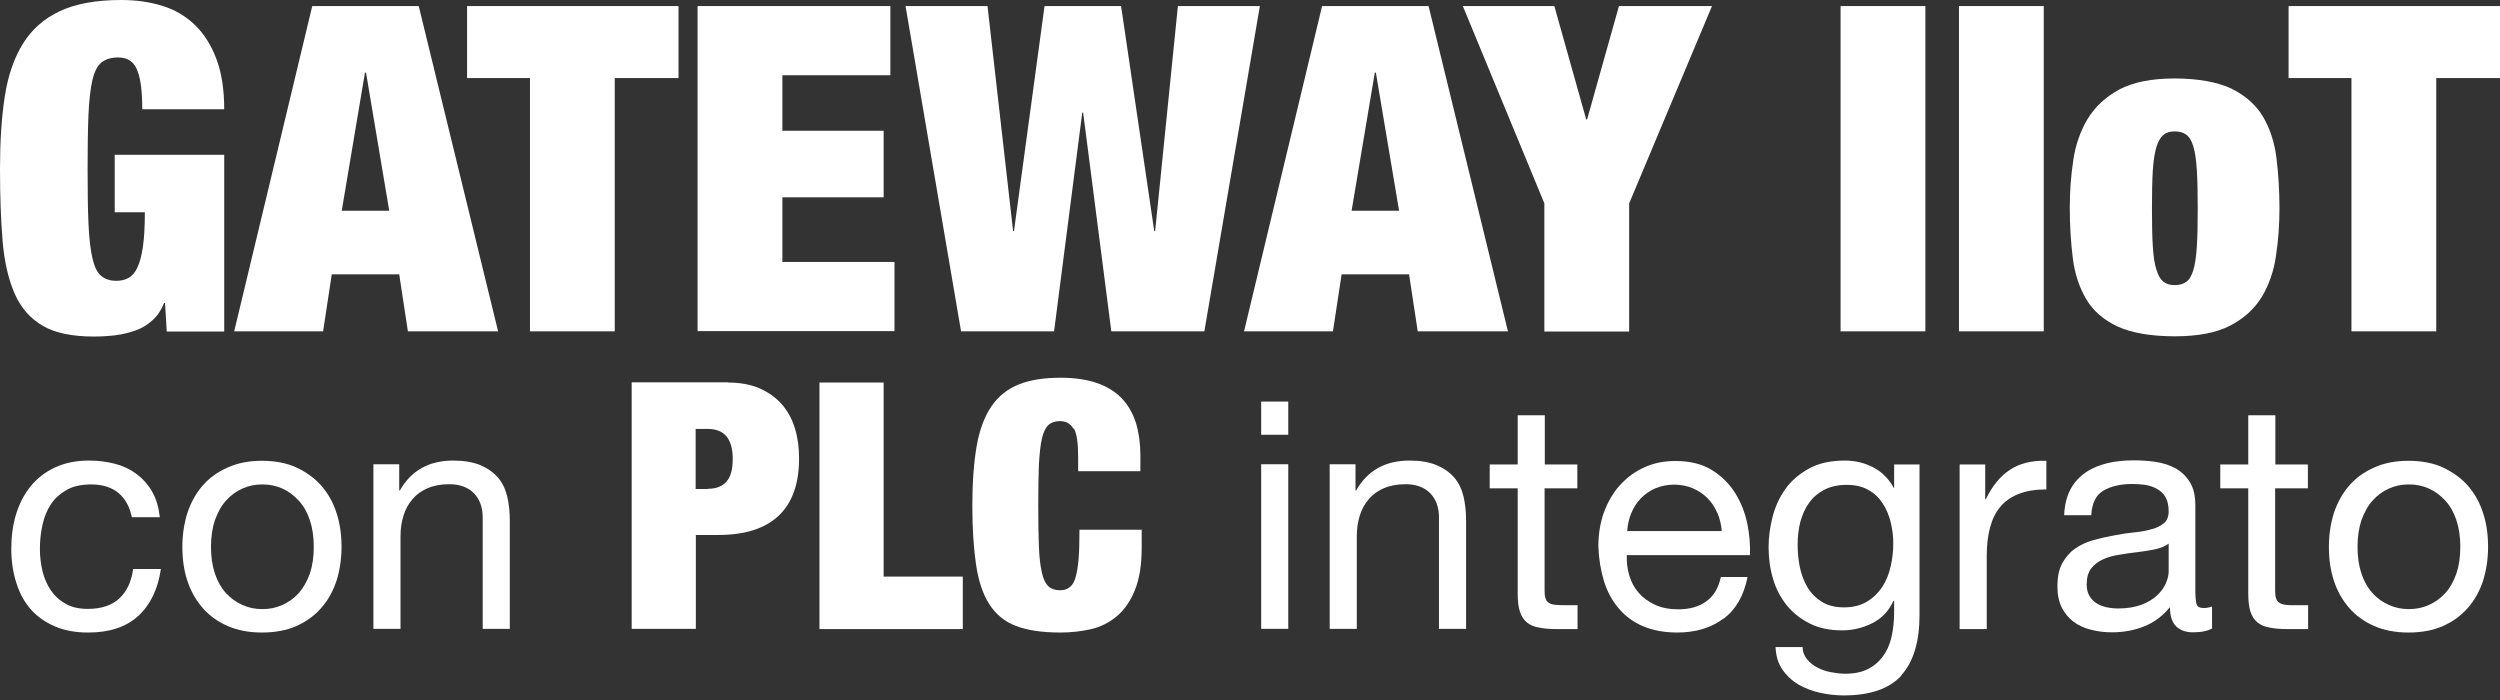
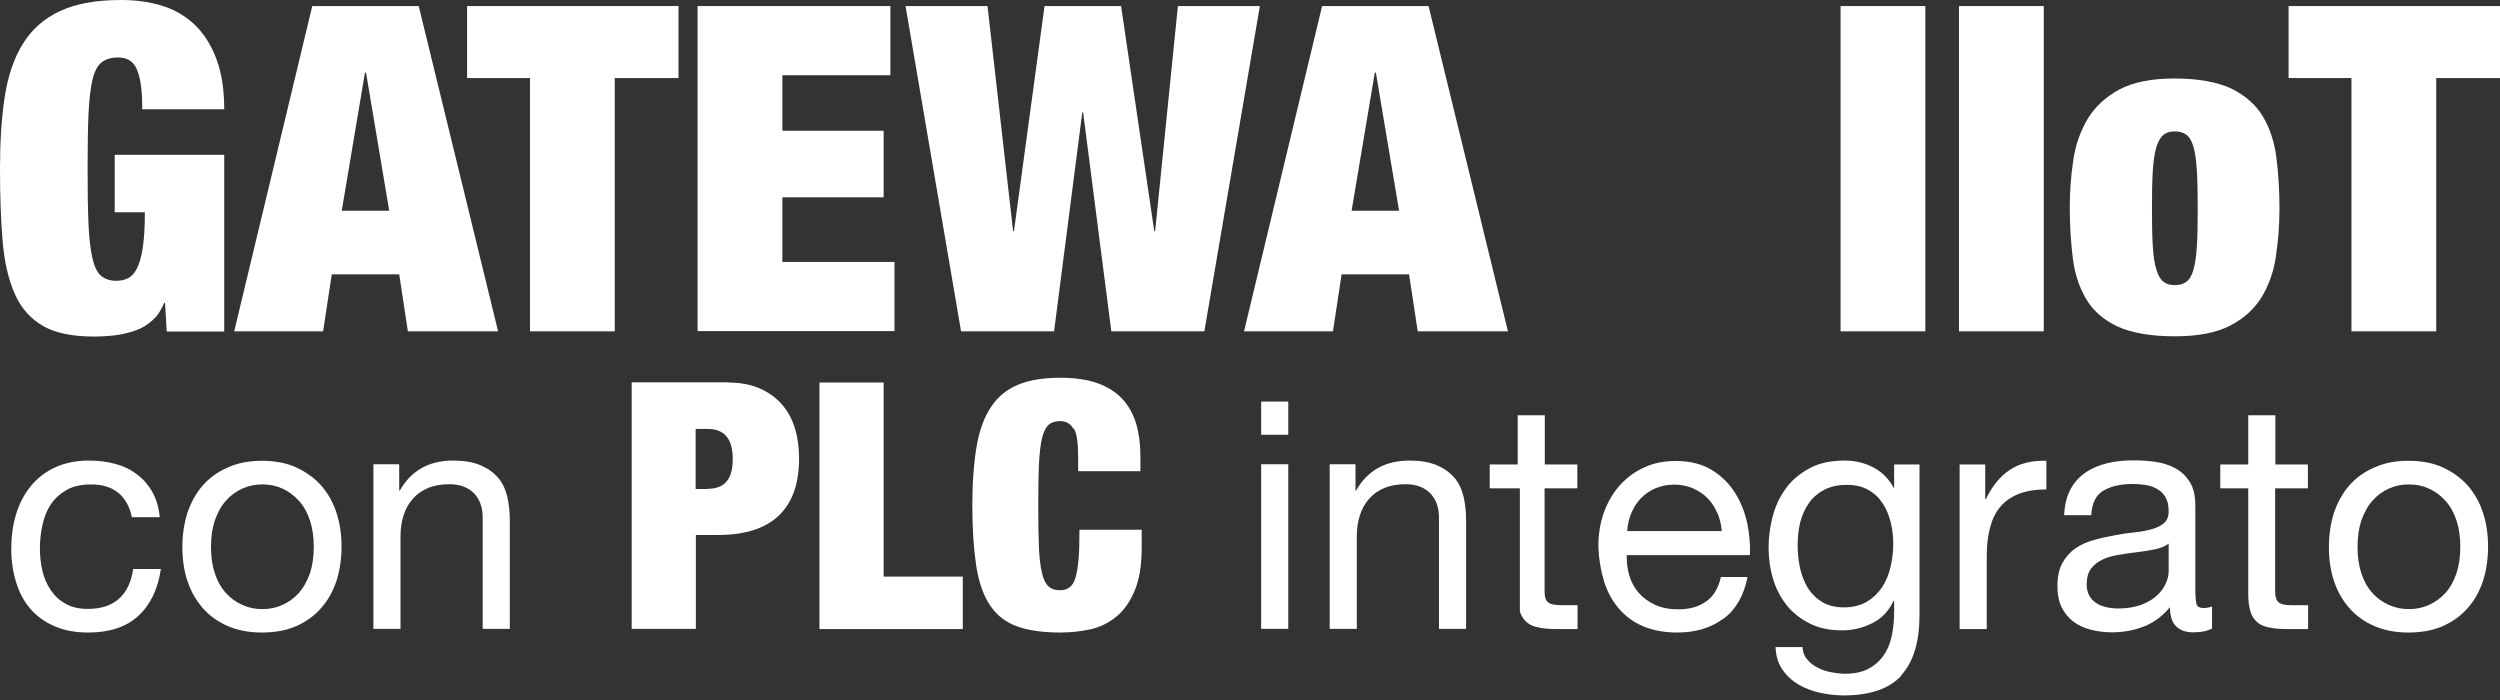
<svg xmlns="http://www.w3.org/2000/svg" viewBox="0 0 464 130" fill="none">
  <rect x="0" y="0" width="464" height="130" fill="#333333" stroke="none" />
  <path d="M41.615 28.736V61.537H30.949L30.628 56.224H30.466C29.943 57.512 29.259 58.599 28.293 59.444C27.367 60.289 26.321 60.933 25.154 61.335C23.987 61.738 22.739 62.06 21.451 62.221C20.123 62.382 18.795 62.462 17.427 62.462C13.442 62.462 10.263 61.818 7.969 60.49C5.675 59.162 3.904 57.19 2.737 54.534C1.57 51.877 0.805 48.618 0.483 44.714C0.161 40.81 0 36.383 0 31.352C0 26.321 0.282 21.814 0.885 17.91C1.489 14.006 2.616 10.746 4.266 8.09C5.916 5.433 8.21 3.421 11.148 2.053C14.086 0.684 17.869 0 22.498 0C25.275 0 27.81 0.362 30.145 1.087C32.479 1.811 34.491 3.018 36.181 4.628C37.872 6.278 39.2 8.371 40.166 10.947C41.132 13.523 41.615 16.622 41.615 20.284H26.402C26.402 17.064 26.12 14.73 25.556 13.281C24.993 11.551 23.786 10.665 21.934 10.665C20.646 10.665 19.6 10.987 18.835 11.591C18.071 12.195 17.507 13.322 17.145 14.891C16.783 16.461 16.541 18.594 16.421 21.29C16.3 23.987 16.259 27.327 16.259 31.392C16.259 35.457 16.3 38.838 16.421 41.494C16.541 44.191 16.783 46.283 17.145 47.893C17.507 49.463 18.03 50.59 18.755 51.193C19.479 51.797 20.405 52.119 21.572 52.119C22.417 52.119 23.182 51.958 23.826 51.596C24.47 51.274 25.033 50.63 25.476 49.704C25.919 48.779 26.281 47.491 26.522 45.8C26.764 44.15 26.885 42.017 26.885 39.401H21.29V28.736H41.575H41.615Z" fill="white" />
  <path d="M77.716 1.125L92.446 61.495H75.704L74.094 50.91H61.577L59.967 61.495H43.466L57.955 1.125H77.756H77.716ZM67.735 13.481L63.428 39.117H72.242L67.936 13.481H67.775H67.735Z" fill="white" />
  <path d="M86.691 14.487V1.125H125.931V14.487H114.098V61.495H98.362V14.487H86.691Z" fill="white" />
  <path d="M165.251 1.125V13.964H145.209V24.267H164.004V36.622H145.209V48.616H166.016V61.454H129.472V1.125H165.251Z" fill="white" />
  <path d="M208.073 1.125L214.231 42.901H214.392L218.618 1.125H233.831L223.528 61.495H206.262L201.03 20.886H200.869L195.637 61.495H178.372L168.069 1.125H183.282L188.031 42.901H188.192L193.867 1.125H208.073Z" fill="white" />
  <path d="M265.143 1.125L279.873 61.495H263.131L261.521 50.91H249.004L247.395 61.495H230.894L245.382 1.125H265.183H265.143ZM255.162 13.481L250.856 39.117H259.67L255.363 13.481H255.202H255.162Z" fill="white" />
-   <path d="M271.502 1.125H288.486L294.402 22.174H294.563L300.479 1.125H317.745L302.371 37.749V61.535H286.634V37.749L271.502 1.125Z" fill="white" />
  <path d="M357.347 1.125V61.495H341.61V1.125H357.347Z" fill="white" />
  <path d="M379.322 1.125V61.495H363.586V1.125H379.322Z" fill="white" />
  <path d="M422.425 47.488C422.023 50.345 421.097 52.921 419.769 55.135C418.401 57.348 416.469 59.119 413.893 60.447C411.317 61.775 407.896 62.419 403.63 62.419C399.364 62.419 395.662 61.816 393.046 60.608C390.47 59.401 388.498 57.711 387.21 55.537C385.922 53.364 385.077 50.828 384.715 47.931C384.352 45.033 384.151 41.894 384.151 38.593C384.151 35.615 384.352 32.677 384.795 29.779C385.198 26.922 386.123 24.346 387.451 22.093C388.82 19.839 390.752 18.028 393.327 16.619C395.903 15.251 399.324 14.566 403.59 14.566C407.856 14.566 411.559 15.21 414.175 16.458C416.751 17.746 418.723 19.477 420.011 21.65C421.299 23.823 422.144 26.399 422.506 29.297C422.868 32.194 423.069 35.334 423.069 38.634C423.069 41.612 422.868 44.55 422.425 47.448V47.488ZM399.565 45.757C399.686 47.609 399.887 49.057 400.25 50.104C400.572 51.191 401.014 51.915 401.578 52.318C402.101 52.72 402.785 52.921 403.63 52.921C404.476 52.921 405.2 52.72 405.763 52.318C406.327 51.915 406.77 51.191 407.092 50.104C407.414 49.017 407.615 47.568 407.735 45.757C407.856 43.906 407.896 41.572 407.896 38.714C407.896 35.857 407.856 33.482 407.735 31.591C407.615 29.699 407.414 28.25 407.092 27.204C406.77 26.117 406.327 25.393 405.763 24.99C405.2 24.588 404.516 24.387 403.63 24.387C402.745 24.387 402.101 24.588 401.578 24.99C401.055 25.393 400.612 26.117 400.25 27.204C399.928 28.29 399.686 29.739 399.565 31.591C399.445 33.442 399.404 35.816 399.404 38.714C399.404 41.612 399.445 43.946 399.565 45.757Z" fill="white" />
  <path d="M424.76 14.487V1.125H464V14.487H452.168V61.495H436.431V14.487H424.76Z" fill="white" />
  <path d="M22.015 91.519C20.767 90.473 19.077 89.909 16.944 89.909C15.133 89.909 13.604 90.231 12.396 90.916C11.189 91.6 10.182 92.485 9.458 93.572C8.734 94.659 8.21 95.947 7.888 97.395C7.567 98.844 7.406 100.333 7.406 101.863C7.406 103.271 7.567 104.64 7.888 106.008C8.21 107.336 8.734 108.544 9.458 109.59C10.182 110.636 11.108 111.482 12.235 112.085C13.362 112.729 14.73 113.011 16.3 113.011C18.795 113.011 20.727 112.367 22.136 111.079C23.544 109.791 24.39 107.94 24.712 105.606H29.863C29.299 109.389 27.891 112.286 25.637 114.339C23.383 116.392 20.284 117.398 16.381 117.398C14.046 117.398 11.994 117.036 10.223 116.271C8.412 115.506 6.923 114.46 5.715 113.091C4.508 111.723 3.622 110.073 3.019 108.141C2.415 106.25 2.093 104.116 2.093 101.863C2.093 99.609 2.375 97.436 2.978 95.463C3.582 93.491 4.468 91.761 5.675 90.272C6.882 88.783 8.371 87.615 10.182 86.77C11.994 85.925 14.086 85.482 16.501 85.482C18.232 85.482 19.842 85.684 21.371 86.086C22.9 86.489 24.229 87.132 25.396 88.018C26.563 88.903 27.529 89.99 28.253 91.278C29.018 92.606 29.46 94.176 29.662 95.987H24.47C24.067 94.055 23.263 92.566 21.975 91.479L22.015 91.519Z" fill="white" />
  <path d="M34.773 95.221C35.416 93.289 36.342 91.599 37.59 90.15C38.837 88.701 40.407 87.574 42.258 86.769C44.11 85.924 46.243 85.522 48.617 85.522C50.992 85.522 53.205 85.924 55.017 86.769C56.828 87.614 58.397 88.741 59.645 90.15C60.892 91.599 61.858 93.289 62.462 95.221C63.106 97.153 63.388 99.286 63.388 101.499C63.388 103.713 63.066 105.846 62.462 107.778C61.818 109.71 60.892 111.4 59.645 112.809C58.397 114.257 56.828 115.384 55.017 116.189C53.205 116.994 51.032 117.397 48.617 117.397C46.203 117.397 44.11 116.994 42.258 116.189C40.407 115.384 38.837 114.257 37.59 112.809C36.342 111.36 35.376 109.669 34.773 107.778C34.129 105.846 33.847 103.753 33.847 101.499C33.847 99.246 34.169 97.153 34.773 95.221ZM39.884 106.45C40.367 107.898 41.051 109.106 41.936 110.072C42.822 111.038 43.828 111.762 44.995 112.285C46.162 112.809 47.37 113.05 48.698 113.05C50.026 113.05 51.233 112.809 52.401 112.285C53.568 111.762 54.574 111.038 55.459 110.072C56.304 109.106 56.989 107.898 57.512 106.45C57.995 105.001 58.236 103.351 58.236 101.499C58.236 99.648 57.995 97.998 57.512 96.549C57.029 95.1 56.345 93.893 55.459 92.927C54.574 91.961 53.568 91.196 52.401 90.673C51.233 90.15 50.026 89.908 48.698 89.908C47.37 89.908 46.162 90.15 44.995 90.673C43.828 91.196 42.822 91.921 41.936 92.927C41.051 93.893 40.407 95.14 39.884 96.549C39.401 97.998 39.159 99.648 39.159 101.499C39.159 103.351 39.401 105.001 39.884 106.45Z" fill="white" />
  <path d="M74.094 86.207V91.036H74.214C76.307 87.334 79.607 85.482 84.115 85.482C86.127 85.482 87.777 85.764 89.146 86.328C90.474 86.891 91.56 87.656 92.406 88.622C93.251 89.588 93.814 90.795 94.136 92.123C94.458 93.491 94.619 94.981 94.619 96.631V116.714H89.588V96.027C89.588 94.135 89.025 92.646 87.938 91.519C86.852 90.433 85.322 89.869 83.39 89.869C81.861 89.869 80.533 90.111 79.406 90.594C78.279 91.077 77.353 91.721 76.589 92.606C75.824 93.491 75.261 94.498 74.898 95.665C74.536 96.832 74.335 98.079 74.335 99.488V116.714H69.304V86.167H74.013L74.094 86.207Z" fill="white" />
  <path d="M135.108 70.997C137.361 70.997 139.334 71.359 140.984 72.084C142.634 72.808 144.042 73.814 145.129 75.062C146.216 76.31 147.021 77.799 147.544 79.529C148.067 81.22 148.308 83.111 148.308 85.084C148.308 89.833 147.021 93.374 144.485 95.749C141.95 98.123 138.207 99.29 133.297 99.29H129.151V116.717H117.238V70.957H135.108V70.997ZM131.405 90.718C132.894 90.718 134.061 90.275 134.826 89.39C135.631 88.504 135.993 87.096 135.993 85.164C135.993 81.461 134.464 79.61 131.365 79.61H129.111V90.758H131.365L131.405 90.718Z" fill="white" />
  <path d="M164.004 70.996V107.017H178.694V116.756H152.091V70.996H164.004Z" fill="white" />
  <path d="M199.22 79.565C198.697 78.64 197.892 78.157 196.725 78.157C195.839 78.157 195.115 78.398 194.592 78.881C194.068 79.364 193.666 80.169 193.384 81.376C193.102 82.584 192.941 84.194 192.821 86.206C192.74 88.218 192.7 90.794 192.7 93.853C192.7 96.912 192.74 99.487 192.821 101.5C192.901 103.512 193.102 105.122 193.384 106.329C193.666 107.537 194.068 108.341 194.592 108.824C195.115 109.307 195.839 109.549 196.725 109.549C197.449 109.549 198.053 109.388 198.536 108.985C199.019 108.623 199.381 108.019 199.622 107.174C199.864 106.329 200.065 105.162 200.186 103.753C200.307 102.304 200.347 100.534 200.347 98.32H211.897V101.701C211.897 104.921 211.455 107.537 210.61 109.589C209.764 111.642 208.638 113.251 207.229 114.419C205.82 115.586 204.21 116.391 202.399 116.793C200.588 117.196 198.697 117.397 196.805 117.397C193.465 117.397 190.728 116.994 188.595 116.189C186.462 115.385 184.812 114.016 183.604 112.125C182.397 110.233 181.592 107.778 181.149 104.76C180.707 101.741 180.465 98.119 180.465 93.853C180.465 89.587 180.747 85.803 181.27 82.785C181.793 79.766 182.719 77.311 184.007 75.42C185.295 73.528 186.985 72.2 189.078 71.355C191.171 70.51 193.746 70.107 196.845 70.107C199.542 70.107 201.836 70.47 203.687 71.114C205.579 71.798 207.108 72.764 208.275 74.011C209.442 75.259 210.288 76.788 210.851 78.559C211.374 80.33 211.656 82.342 211.656 84.556V87.454H200.105V84.878C200.105 82.262 199.864 80.491 199.341 79.565H199.22Z" fill="white" />
  <path d="M234.073 80.691V74.533H239.103V80.691H234.073ZM239.103 86.164V116.711H234.073V86.164H239.103Z" fill="white" />
  <path d="M251.58 86.207V91.036H251.701C253.794 87.334 257.094 85.482 261.602 85.482C263.614 85.482 265.264 85.764 266.632 86.328C267.961 86.891 269.047 87.656 269.892 88.622C270.738 89.588 271.301 90.795 271.623 92.123C271.945 93.491 272.106 94.981 272.106 96.631V116.714H267.075V96.027C267.075 94.135 266.512 92.646 265.425 91.519C264.338 90.433 262.809 89.869 260.877 89.869C259.348 89.869 258.02 90.111 256.893 90.594C255.766 91.077 254.84 91.721 254.076 92.606C253.311 93.491 252.747 94.498 252.385 95.665C252.023 96.832 251.822 98.079 251.822 99.488V116.714H246.791V86.167H251.5L251.58 86.207Z" fill="white" />
-   <path d="M292.752 86.208V90.635H286.675V109.591C286.675 110.195 286.715 110.638 286.835 111C286.916 111.362 287.117 111.644 287.399 111.845C287.681 112.046 288.043 112.167 288.566 112.248C289.049 112.288 289.693 112.328 290.498 112.328H292.792V116.755H288.969C287.681 116.755 286.554 116.675 285.628 116.473C284.702 116.312 283.938 115.99 283.374 115.508C282.811 115.025 282.368 114.381 282.086 113.495C281.805 112.61 281.684 111.483 281.684 110.074V90.635H276.492V86.208H281.684V77.072H286.715V86.208H292.792H292.752Z" fill="white" />
+   <path d="M292.752 86.208V90.635H286.675V109.591C286.675 110.195 286.715 110.638 286.835 111C286.916 111.362 287.117 111.644 287.399 111.845C287.681 112.046 288.043 112.167 288.566 112.248C289.049 112.288 289.693 112.328 290.498 112.328H292.792V116.755H288.969C287.681 116.755 286.554 116.675 285.628 116.473C284.702 116.312 283.938 115.99 283.374 115.508C282.811 115.025 282.368 114.381 282.086 113.495V90.635H276.492V86.208H281.684V77.072H286.715V86.208H292.792H292.752Z" fill="white" />
  <path d="M319.918 114.779C317.624 116.51 314.767 117.395 311.305 117.395C308.85 117.395 306.758 116.993 304.946 116.228C303.135 115.464 301.646 114.337 300.439 112.928C299.232 111.519 298.306 109.829 297.702 107.857C297.098 105.885 296.736 103.752 296.656 101.418C296.656 99.083 297.018 96.95 297.702 95.059C298.427 93.127 299.393 91.436 300.68 90.028C301.968 88.619 303.457 87.492 305.228 86.728C306.959 85.923 308.891 85.561 310.983 85.561C313.68 85.561 315.934 86.124 317.745 87.251C319.556 88.378 320.965 89.786 322.051 91.517C323.138 93.248 323.862 95.139 324.305 97.192C324.707 99.244 324.868 101.176 324.788 103.027H301.928C301.888 104.356 302.049 105.643 302.411 106.851C302.773 108.058 303.337 109.105 304.142 110.03C304.947 110.956 305.953 111.68 307.16 112.244C308.367 112.807 309.816 113.089 311.466 113.089C313.599 113.089 315.33 112.606 316.698 111.6C318.067 110.634 318.952 109.105 319.395 107.092H324.345C323.661 110.513 322.212 113.089 319.918 114.82V114.779ZM318.711 95.179C318.268 94.133 317.664 93.207 316.9 92.443C316.135 91.678 315.209 91.074 314.203 90.632C313.157 90.189 311.99 89.947 310.742 89.947C309.494 89.947 308.287 90.189 307.241 90.632C306.194 91.074 305.309 91.718 304.544 92.483C303.779 93.288 303.216 94.173 302.773 95.22C302.331 96.266 302.089 97.393 302.009 98.56H319.556C319.475 97.393 319.194 96.266 318.751 95.179H318.711Z" fill="white" />
  <path d="M352.921 125.367C350.626 127.862 347.045 129.069 342.175 129.069C340.766 129.069 339.317 128.908 337.828 128.586C336.339 128.264 335.011 127.741 333.804 127.057C332.596 126.332 331.59 125.407 330.825 124.28C330.02 123.153 329.618 121.744 329.537 120.094H334.568C334.568 120.98 334.89 121.785 335.413 122.388C335.937 123.032 336.581 123.515 337.345 123.918C338.11 124.32 338.955 124.602 339.84 124.763C340.726 124.924 341.611 125.045 342.456 125.045C344.107 125.045 345.515 124.763 346.642 124.199C347.769 123.636 348.735 122.831 349.459 121.825C350.224 120.819 350.747 119.611 351.069 118.203C351.391 116.794 351.552 115.224 351.552 113.534V111.522H351.431C350.546 113.413 349.258 114.782 347.487 115.667C345.716 116.553 343.865 116.995 341.893 116.995C339.599 116.995 337.627 116.593 335.937 115.748C334.246 114.902 332.838 113.816 331.67 112.407C330.544 110.999 329.658 109.389 329.095 107.497C328.531 105.646 328.25 103.634 328.25 101.581C328.25 99.77 328.491 97.918 328.974 95.987C329.457 94.095 330.222 92.365 331.348 90.795C332.435 89.225 333.924 87.978 335.735 86.972C337.546 85.965 339.76 85.482 342.416 85.482C344.348 85.482 346.119 85.925 347.729 86.77C349.339 87.615 350.586 88.903 351.512 90.594H351.552V86.207H356.261V114.138C356.261 119.128 355.134 122.871 352.84 125.367H352.921ZM346.521 111.643C347.688 110.958 348.614 110.033 349.339 108.946C350.063 107.819 350.586 106.572 350.908 105.123C351.23 103.714 351.391 102.305 351.391 100.857C351.391 99.528 351.23 98.2 350.908 96.912C350.586 95.624 350.103 94.457 349.419 93.411C348.735 92.365 347.849 91.519 346.723 90.916C345.636 90.272 344.268 89.99 342.698 89.99C341.128 89.99 339.72 90.312 338.553 90.916C337.426 91.519 336.46 92.324 335.735 93.371C335.011 94.377 334.488 95.584 334.125 96.912C333.804 98.24 333.643 99.649 333.643 101.098C333.643 102.466 333.763 103.835 334.045 105.243C334.327 106.612 334.81 107.859 335.454 108.986C336.138 110.113 337.023 110.999 338.11 111.683C339.197 112.367 340.605 112.729 342.255 112.729C343.905 112.729 345.314 112.367 346.481 111.683L346.521 111.643Z" fill="white" />
  <path d="M368.456 86.205V92.645H368.577C369.784 90.15 371.273 88.338 373.084 87.171C374.855 86.004 377.109 85.441 379.805 85.521V90.834C377.793 90.834 376.103 91.115 374.654 91.679C373.245 92.242 372.078 93.047 371.233 94.094C370.347 95.14 369.744 96.428 369.341 97.957C368.939 99.487 368.738 101.217 368.738 103.189V116.752H363.707V86.205H368.416H368.456Z" fill="white" />
  <path d="M410.634 116.594C409.749 117.117 408.581 117.359 407.012 117.359C405.724 117.359 404.678 116.996 403.913 116.272C403.148 115.548 402.746 114.34 402.746 112.69C401.377 114.34 399.768 115.548 397.916 116.272C396.065 116.996 394.093 117.359 392 117.359C390.632 117.359 389.303 117.198 388.056 116.876C386.808 116.554 385.762 116.071 384.836 115.387C383.951 114.702 383.226 113.857 382.663 112.771C382.14 111.684 381.858 110.396 381.858 108.826C381.858 107.096 382.14 105.687 382.743 104.56C383.347 103.474 384.112 102.548 385.078 101.864C386.044 101.18 387.13 100.656 388.378 100.294C389.625 99.932 390.873 99.65 392.201 99.409C393.57 99.127 394.898 98.926 396.145 98.805C397.393 98.684 398.48 98.483 399.405 98.201C400.331 97.96 401.096 97.558 401.659 97.075C402.223 96.592 402.504 95.867 402.504 94.901C402.504 93.815 402.303 92.929 401.901 92.245C401.498 91.561 400.975 91.078 400.291 90.716C399.647 90.353 398.922 90.112 398.117 89.991C397.313 89.871 396.508 89.83 395.743 89.83C393.61 89.83 391.839 90.233 390.43 91.038C389.022 91.843 388.257 93.372 388.136 95.626H383.106C383.186 93.734 383.589 92.124 384.273 90.836C384.957 89.549 385.923 88.502 387.09 87.697C388.257 86.892 389.625 86.329 391.115 85.967C392.604 85.604 394.254 85.443 395.984 85.443C397.353 85.443 398.721 85.524 400.09 85.725C401.458 85.926 402.665 86.329 403.792 86.933C404.879 87.536 405.764 88.381 406.448 89.508C407.133 90.595 407.455 92.044 407.455 93.815V109.47C407.455 110.638 407.535 111.523 407.656 112.046C407.777 112.61 408.26 112.851 409.024 112.851C409.467 112.851 409.95 112.771 410.554 112.569V116.514L410.634 116.594ZM402.504 100.898C401.86 101.381 401.055 101.703 400.009 101.944C399.003 102.146 397.916 102.347 396.789 102.468C395.662 102.588 394.536 102.749 393.409 102.951C392.282 103.112 391.235 103.393 390.35 103.796C389.464 104.198 388.7 104.762 388.136 105.486C387.573 106.21 387.291 107.217 387.291 108.464C387.291 109.309 387.452 109.994 387.774 110.557C388.096 111.121 388.539 111.603 389.062 111.925C389.585 112.288 390.229 112.529 390.913 112.69C391.638 112.851 392.362 112.932 393.167 112.932C394.817 112.932 396.226 112.69 397.433 112.247C398.6 111.805 399.566 111.241 400.331 110.517C401.096 109.833 401.619 109.068 401.981 108.263C402.343 107.458 402.504 106.693 402.504 106.009V100.858V100.898Z" fill="white" />
  <path d="M428.343 86.208V90.635H422.265V109.591C422.265 110.195 422.306 110.638 422.426 111C422.507 111.362 422.708 111.644 422.99 111.845C423.271 112.046 423.634 112.167 424.157 112.248C424.68 112.328 425.284 112.328 426.089 112.328H428.383V116.755H424.559C423.271 116.755 422.145 116.675 421.219 116.473C420.293 116.312 419.529 115.99 418.965 115.508C418.402 115.025 417.959 114.381 417.677 113.495C417.396 112.61 417.275 111.483 417.275 110.074V90.635H412.083V86.208H417.275V77.072H422.306V86.208H428.383H428.343Z" fill="white" />
  <path d="M433.171 95.221C433.815 93.289 434.741 91.599 435.988 90.15C437.236 88.701 438.805 87.574 440.657 86.769C442.508 85.924 444.641 85.522 447.016 85.522C449.39 85.522 451.604 85.924 453.415 86.769C455.226 87.614 456.796 88.741 458.043 90.15C459.291 91.599 460.257 93.289 460.861 95.221C461.504 97.153 461.786 99.286 461.786 101.499C461.786 103.713 461.464 105.846 460.861 107.778C460.217 109.71 459.291 111.4 458.043 112.809C456.796 114.257 455.226 115.384 453.415 116.189C451.604 116.994 449.431 117.397 447.016 117.397C444.601 117.397 442.508 116.994 440.657 116.189C438.805 115.384 437.236 114.257 435.988 112.809C434.741 111.36 433.775 109.669 433.171 107.778C432.527 105.846 432.245 103.753 432.245 101.499C432.245 99.246 432.567 97.153 433.171 95.221ZM438.282 106.45C438.765 107.898 439.449 109.106 440.335 110.072C441.18 111.038 442.226 111.762 443.394 112.285C444.561 112.809 445.768 113.05 447.096 113.05C448.424 113.05 449.632 112.809 450.799 112.285C451.966 111.762 452.972 111.038 453.858 110.072C454.743 109.106 455.387 107.898 455.91 106.45C456.393 105.001 456.635 103.351 456.635 101.499C456.635 99.648 456.393 97.998 455.91 96.549C455.427 95.1 454.743 93.893 453.858 92.927C452.972 91.961 451.966 91.196 450.799 90.673C449.632 90.15 448.424 89.908 447.096 89.908C445.768 89.908 444.561 90.15 443.394 90.673C442.226 91.196 441.22 91.921 440.335 92.927C439.449 93.893 438.806 95.14 438.282 96.549C437.799 97.998 437.558 99.648 437.558 101.499C437.558 103.351 437.799 105.001 438.282 106.45Z" fill="white" />
</svg>